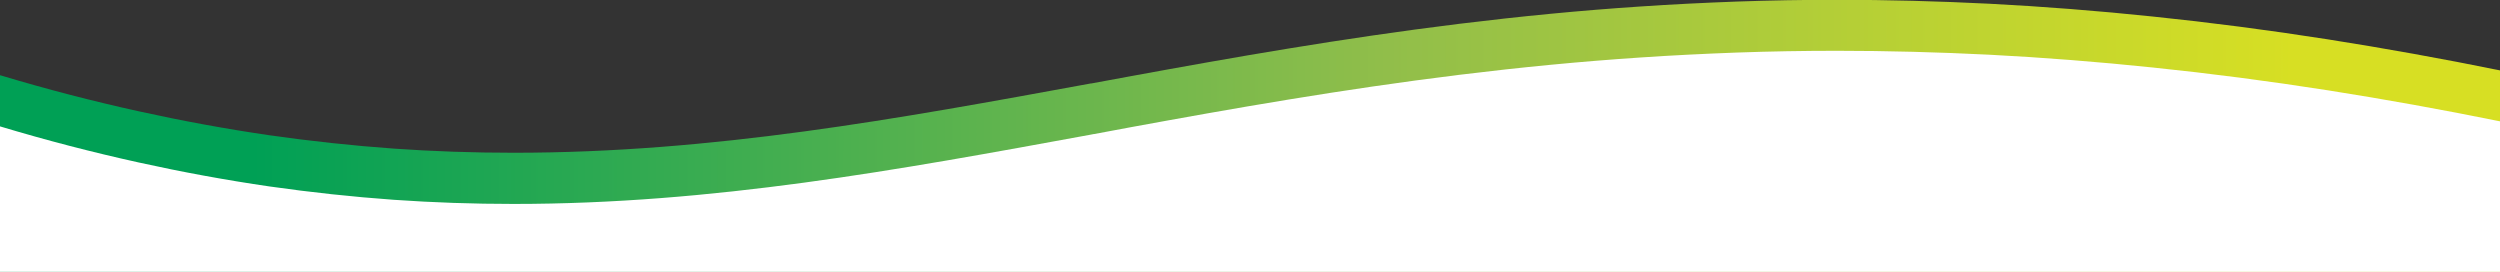
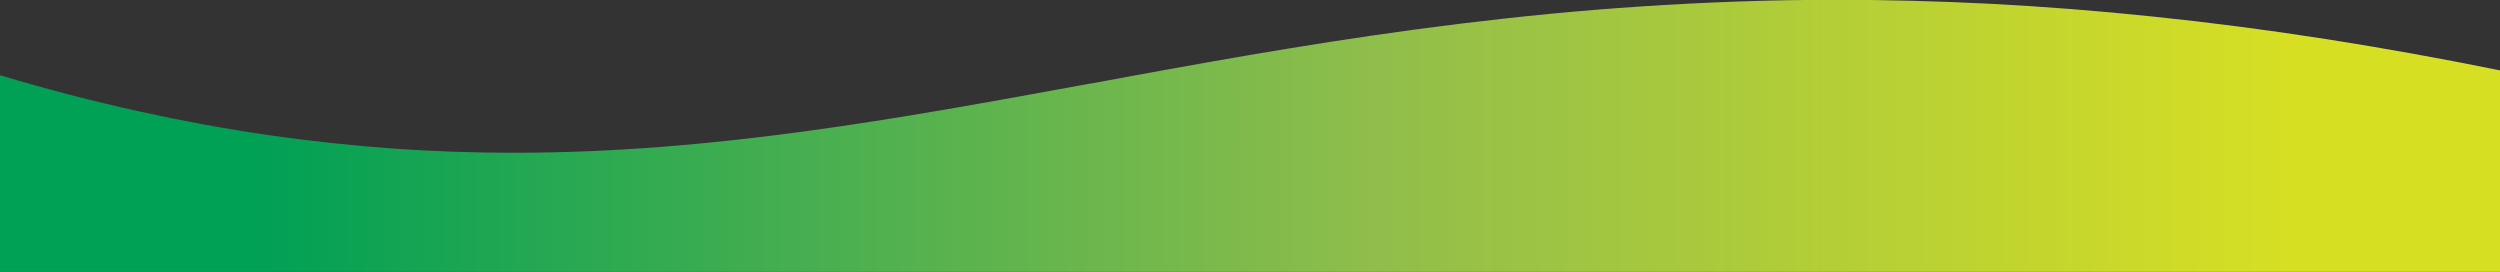
<svg xmlns="http://www.w3.org/2000/svg" id="Layer_1" version="1.1" viewBox="0 0 1270 138.1">
  <rect x="0" y="0" width="1270" height="138.1" fill="#333333" stroke="none" />
  <defs>
    <style>
      .st0 {
        fill: #fff;
      }

      .st1 {
        fill: url(#linear-gradient);
      }
    </style>
    <linearGradient id="linear-gradient" x1="384.8" y1="318.2" x2="385.7" y2="318.2" gradientTransform="translate(-488565 44174.6) scale(1270 -138.6)" gradientUnits="userSpaceOnUse">
      <stop offset="0" stop-color="#00a055" />
      <stop offset="0" stop-color="#00a055" />
      <stop offset=".5" stop-color="#91be4a" />
      <stop offset=".9" stop-color="#d7df23" />
      <stop offset="1" stop-color="#d7df23" />
    </linearGradient>
  </defs>
  <g id="Group_16">
-     <path id="Subtraction_6" class="st1" d="M1270,138.6H0V38.2c23.6,7.1,47.2,13.2,70.3,18.3,22.2,4.9,44.5,9,66.5,12.2,21,3,42.3,5.3,63.3,6.8,20,1.4,40.4,2.1,60.8,2.1,101.2,0,194.5-17.1,293.2-35.2h.3c5.3-1,12.4-2.3,19.5-3.6,51.8-9.5,107.4-19.3,167.4-26.7,31.8-3.9,61.8-6.8,92-8.8,16.2-1.1,32.6-1.9,48.8-2.5,16.9-.6,34-.9,50.9-.9,25.6,0,51.7.7,77.6,2,27.2,1.4,55.2,3.6,83,6.5,29.1,3,59,6.9,89,11.6,28.6,4.5,58.1,9.8,87.6,15.8v102.6h0Z" />
-     <path id="Subtraction_5" class="st0" d="M1270,138.6H0v-74.4c23.6,7.1,47.2,13.2,70.3,18.3,22.2,4.9,44.5,9,66.5,12.2,21,3,42.3,5.3,63.3,6.8,20,1.4,40.4,2.1,60.8,2.1,101.2,0,194.5-17.1,293.2-35.2l1.5-.3h.2c5.6-1.1,12.1-2.2,18.2-3.4,51.8-9.5,107.4-19.3,167.4-26.7,31.8-3.9,61.9-6.8,92-8.8,16.2-1.1,32.6-1.9,48.8-2.5,16.9-.6,34-.9,50.9-.9,25.6,0,51.7.7,77.6,2,27.2,1.4,55.1,3.6,83,6.5,29.1,3,59,6.9,89,11.6,28.6,4.5,58.1,9.8,87.6,15.8v76.6h0Z" />
+     <path id="Subtraction_6" class="st1" d="M1270,138.6H0V38.2c23.6,7.1,47.2,13.2,70.3,18.3,22.2,4.9,44.5,9,66.5,12.2,21,3,42.3,5.3,63.3,6.8,20,1.4,40.4,2.1,60.8,2.1,101.2,0,194.5-17.1,293.2-35.2h.3c5.3-1,12.4-2.3,19.5-3.6,51.8-9.5,107.4-19.3,167.4-26.7,31.8-3.9,61.8-6.8,92-8.8,16.2-1.1,32.6-1.9,48.8-2.5,16.9-.6,34-.9,50.9-.9,25.6,0,51.7.7,77.6,2,27.2,1.4,55.2,3.6,83,6.5,29.1,3,59,6.9,89,11.6,28.6,4.5,58.1,9.8,87.6,15.8h0Z" />
  </g>
</svg>